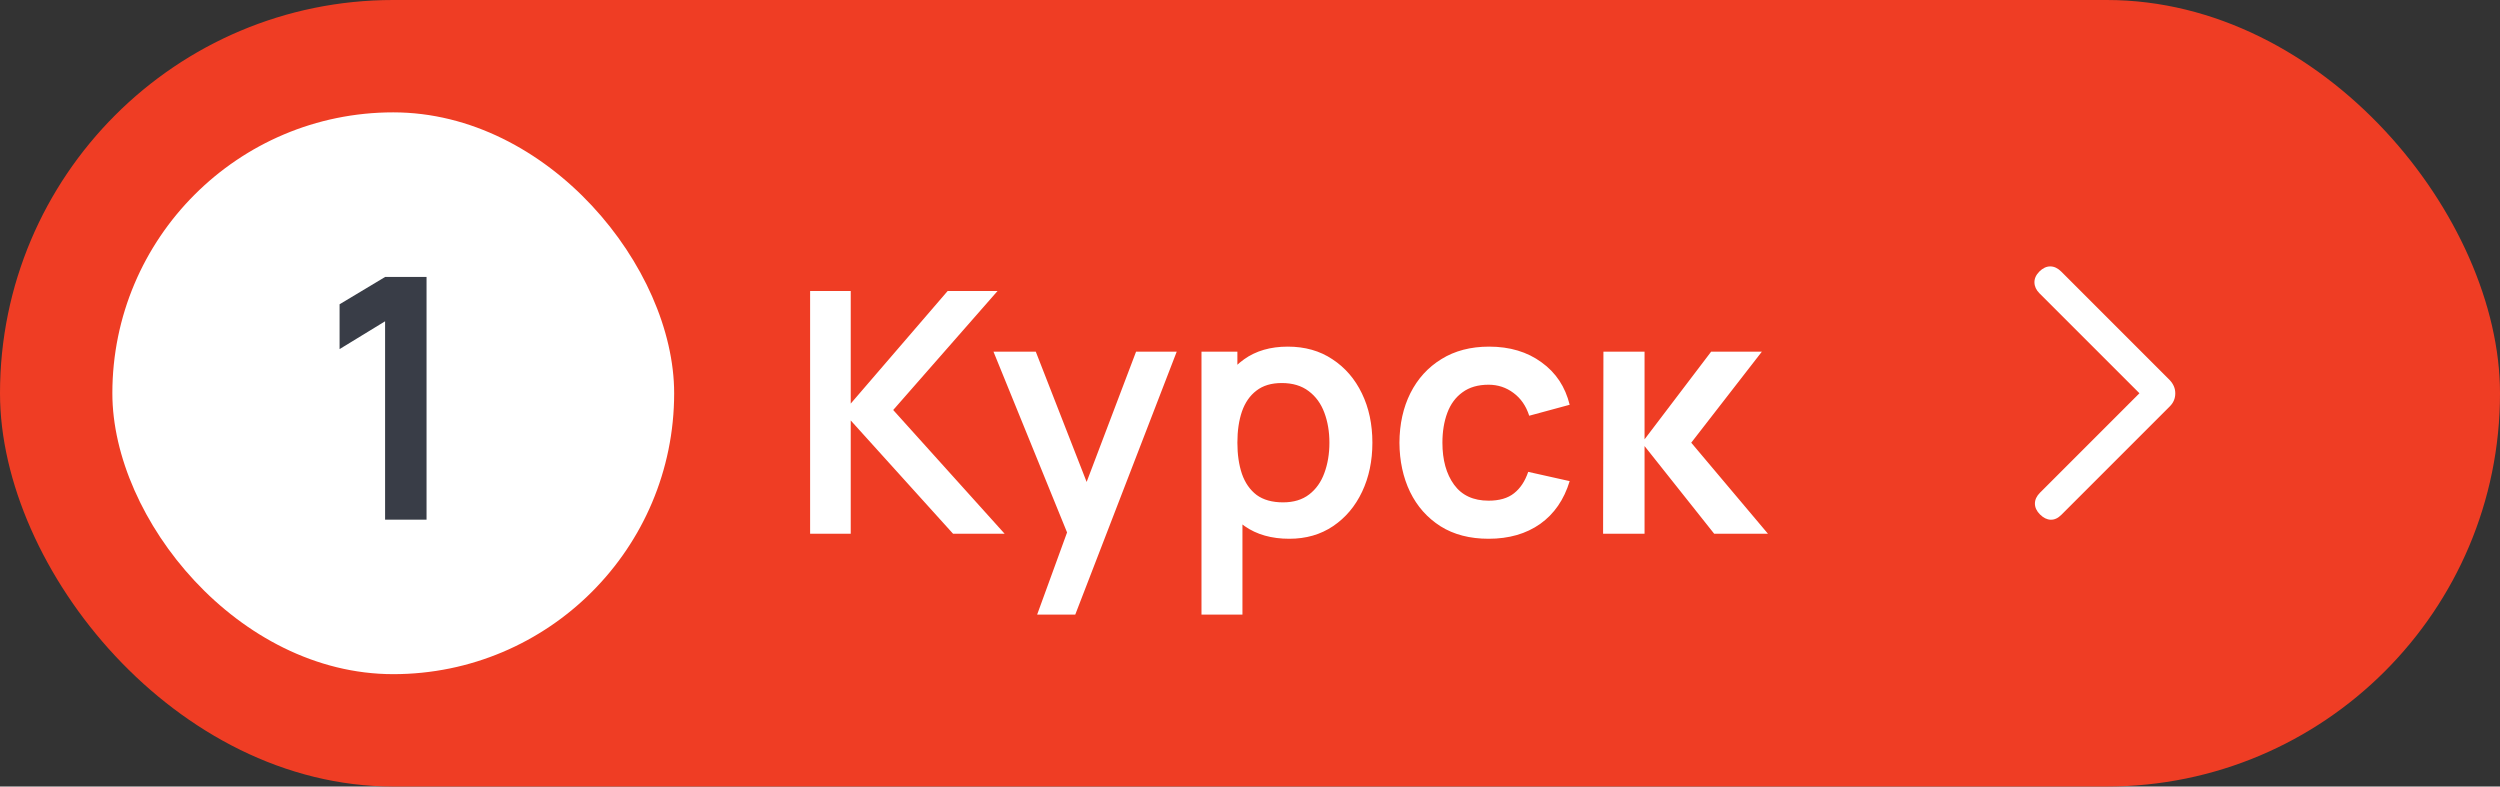
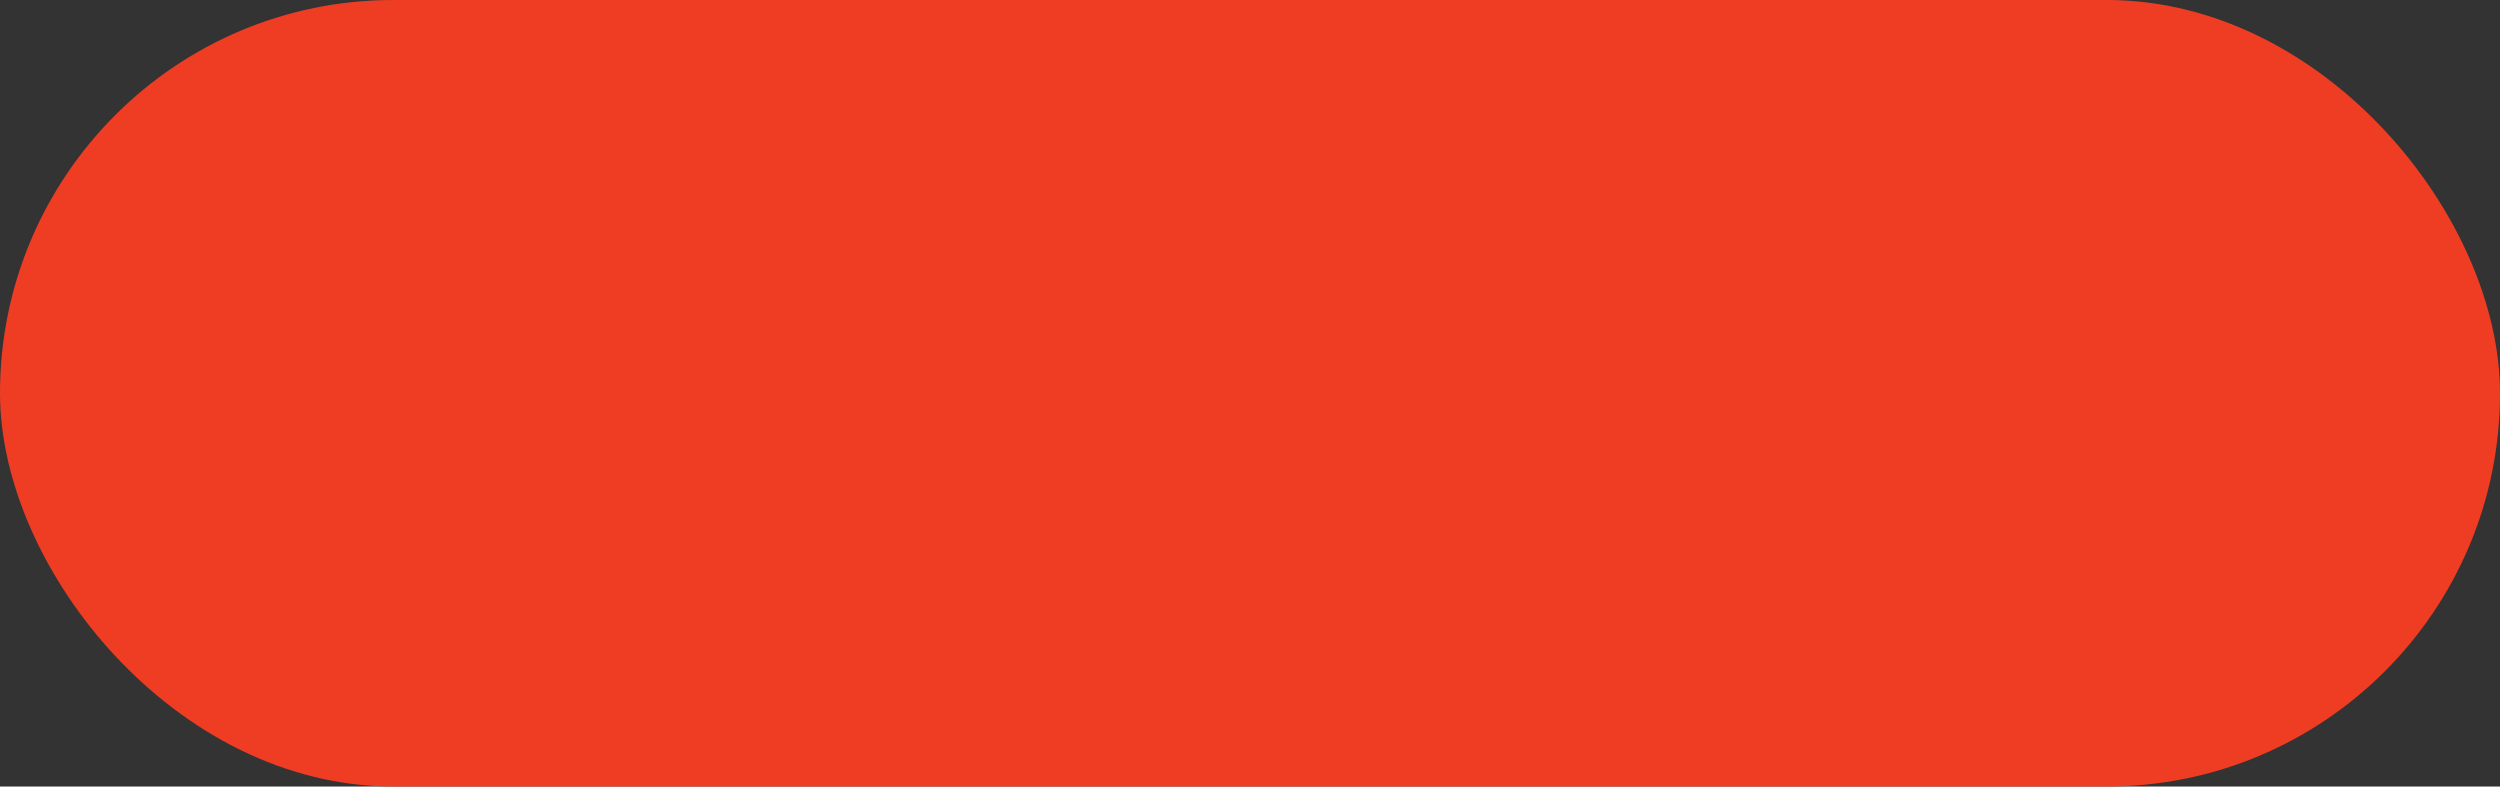
<svg xmlns="http://www.w3.org/2000/svg" width="89" height="28" viewBox="0 0 89 28" fill="none">
  <rect x="0" y="0" width="89" height="28" fill="#333333" stroke="none" />
  <rect width="89" height="28" rx="14" fill="#EF3D24" />
-   <rect x="4" y="4" width="20" height="20" rx="10" fill="white" />
-   <path d="M13.709 18.5V11.438L12.089 12.428V10.832L13.709 9.86H15.185V18.5H13.709Z" fill="#393D47" />
-   <path d="M28.84 19V10.36H30.286V14.368L33.736 10.36H35.512L31.798 14.596L35.764 19H33.928L30.286 14.968V19H28.84ZM36.922 21.88L38.17 18.454L38.194 19.462L35.368 12.52H36.874L38.879 17.656H38.495L40.444 12.52H41.891L38.279 21.88H36.922ZM45.899 19.18C45.267 19.18 44.737 19.03 44.309 18.73C43.881 18.43 43.559 18.022 43.343 17.506C43.127 16.986 43.019 16.404 43.019 15.76C43.019 15.108 43.127 14.524 43.343 14.008C43.559 13.492 43.875 13.086 44.291 12.79C44.711 12.49 45.229 12.34 45.845 12.34C46.457 12.34 46.987 12.49 47.435 12.79C47.887 13.086 48.237 13.492 48.485 14.008C48.733 14.52 48.857 15.104 48.857 15.76C48.857 16.408 48.735 16.99 48.491 17.506C48.247 18.022 47.903 18.43 47.459 18.73C47.015 19.03 46.495 19.18 45.899 19.18ZM42.773 21.88V12.52H44.051V17.068H44.231V21.88H42.773ZM45.677 17.884C46.053 17.884 46.363 17.79 46.607 17.602C46.851 17.414 47.031 17.16 47.147 16.84C47.267 16.516 47.327 16.156 47.327 15.76C47.327 15.368 47.267 15.012 47.147 14.692C47.027 14.368 46.841 14.112 46.589 13.924C46.337 13.732 46.017 13.636 45.629 13.636C45.261 13.636 44.961 13.726 44.729 13.906C44.497 14.082 44.325 14.33 44.213 14.65C44.105 14.966 44.051 15.336 44.051 15.76C44.051 16.18 44.105 16.55 44.213 16.87C44.325 17.19 44.499 17.44 44.735 17.62C44.975 17.796 45.289 17.884 45.677 17.884ZM52.994 19.18C52.326 19.18 51.756 19.032 51.284 18.736C50.812 18.436 50.45 18.028 50.198 17.512C49.95 16.996 49.824 16.412 49.82 15.76C49.824 15.096 49.954 14.508 50.21 13.996C50.47 13.48 50.838 13.076 51.314 12.784C51.79 12.488 52.356 12.34 53.012 12.34C53.748 12.34 54.37 12.526 54.878 12.898C55.39 13.266 55.724 13.77 55.88 14.41L54.44 14.8C54.328 14.452 54.142 14.182 53.882 13.99C53.622 13.794 53.326 13.696 52.994 13.696C52.618 13.696 52.308 13.786 52.064 13.966C51.82 14.142 51.64 14.386 51.524 14.698C51.408 15.01 51.35 15.364 51.35 15.76C51.35 16.376 51.488 16.874 51.764 17.254C52.04 17.634 52.45 17.824 52.994 17.824C53.378 17.824 53.68 17.736 53.9 17.56C54.124 17.384 54.292 17.13 54.404 16.798L55.88 17.128C55.68 17.788 55.33 18.296 54.83 18.652C54.33 19.004 53.718 19.18 52.994 19.18ZM57.07 19L57.082 12.52H58.546V15.64L60.916 12.52H62.722L60.208 15.76L62.938 19H61.024L58.546 15.88V19H57.07Z" fill="white" />
  <mask id="mask0_4432_6422" style="mask-type:alpha" maskUnits="userSpaceOnUse" x="65" y="4" width="20" height="20">
    <rect x="65" y="4" width="20" height="20" fill="#D9D9D9" />
  </mask>
  <g mask="url(#mask0_4432_6422)">
-     <path d="M76.164 14L72.603 10.44C72.488 10.324 72.429 10.197 72.426 10.056C72.423 9.917 72.482 9.786 72.603 9.665C72.724 9.545 72.853 9.484 72.99 9.484C73.127 9.484 73.259 9.547 73.384 9.672L77.247 13.536C77.311 13.605 77.359 13.679 77.391 13.755C77.424 13.832 77.44 13.915 77.44 14.005C77.44 14.094 77.424 14.177 77.391 14.254C77.359 14.331 77.311 14.401 77.247 14.465L73.384 18.328C73.264 18.448 73.138 18.506 73.004 18.502C72.871 18.498 72.745 18.435 72.624 18.315C72.503 18.194 72.443 18.065 72.443 17.927C72.443 17.79 72.503 17.661 72.624 17.54L76.164 14Z" fill="white" />
-   </g>
+     </g>
</svg>